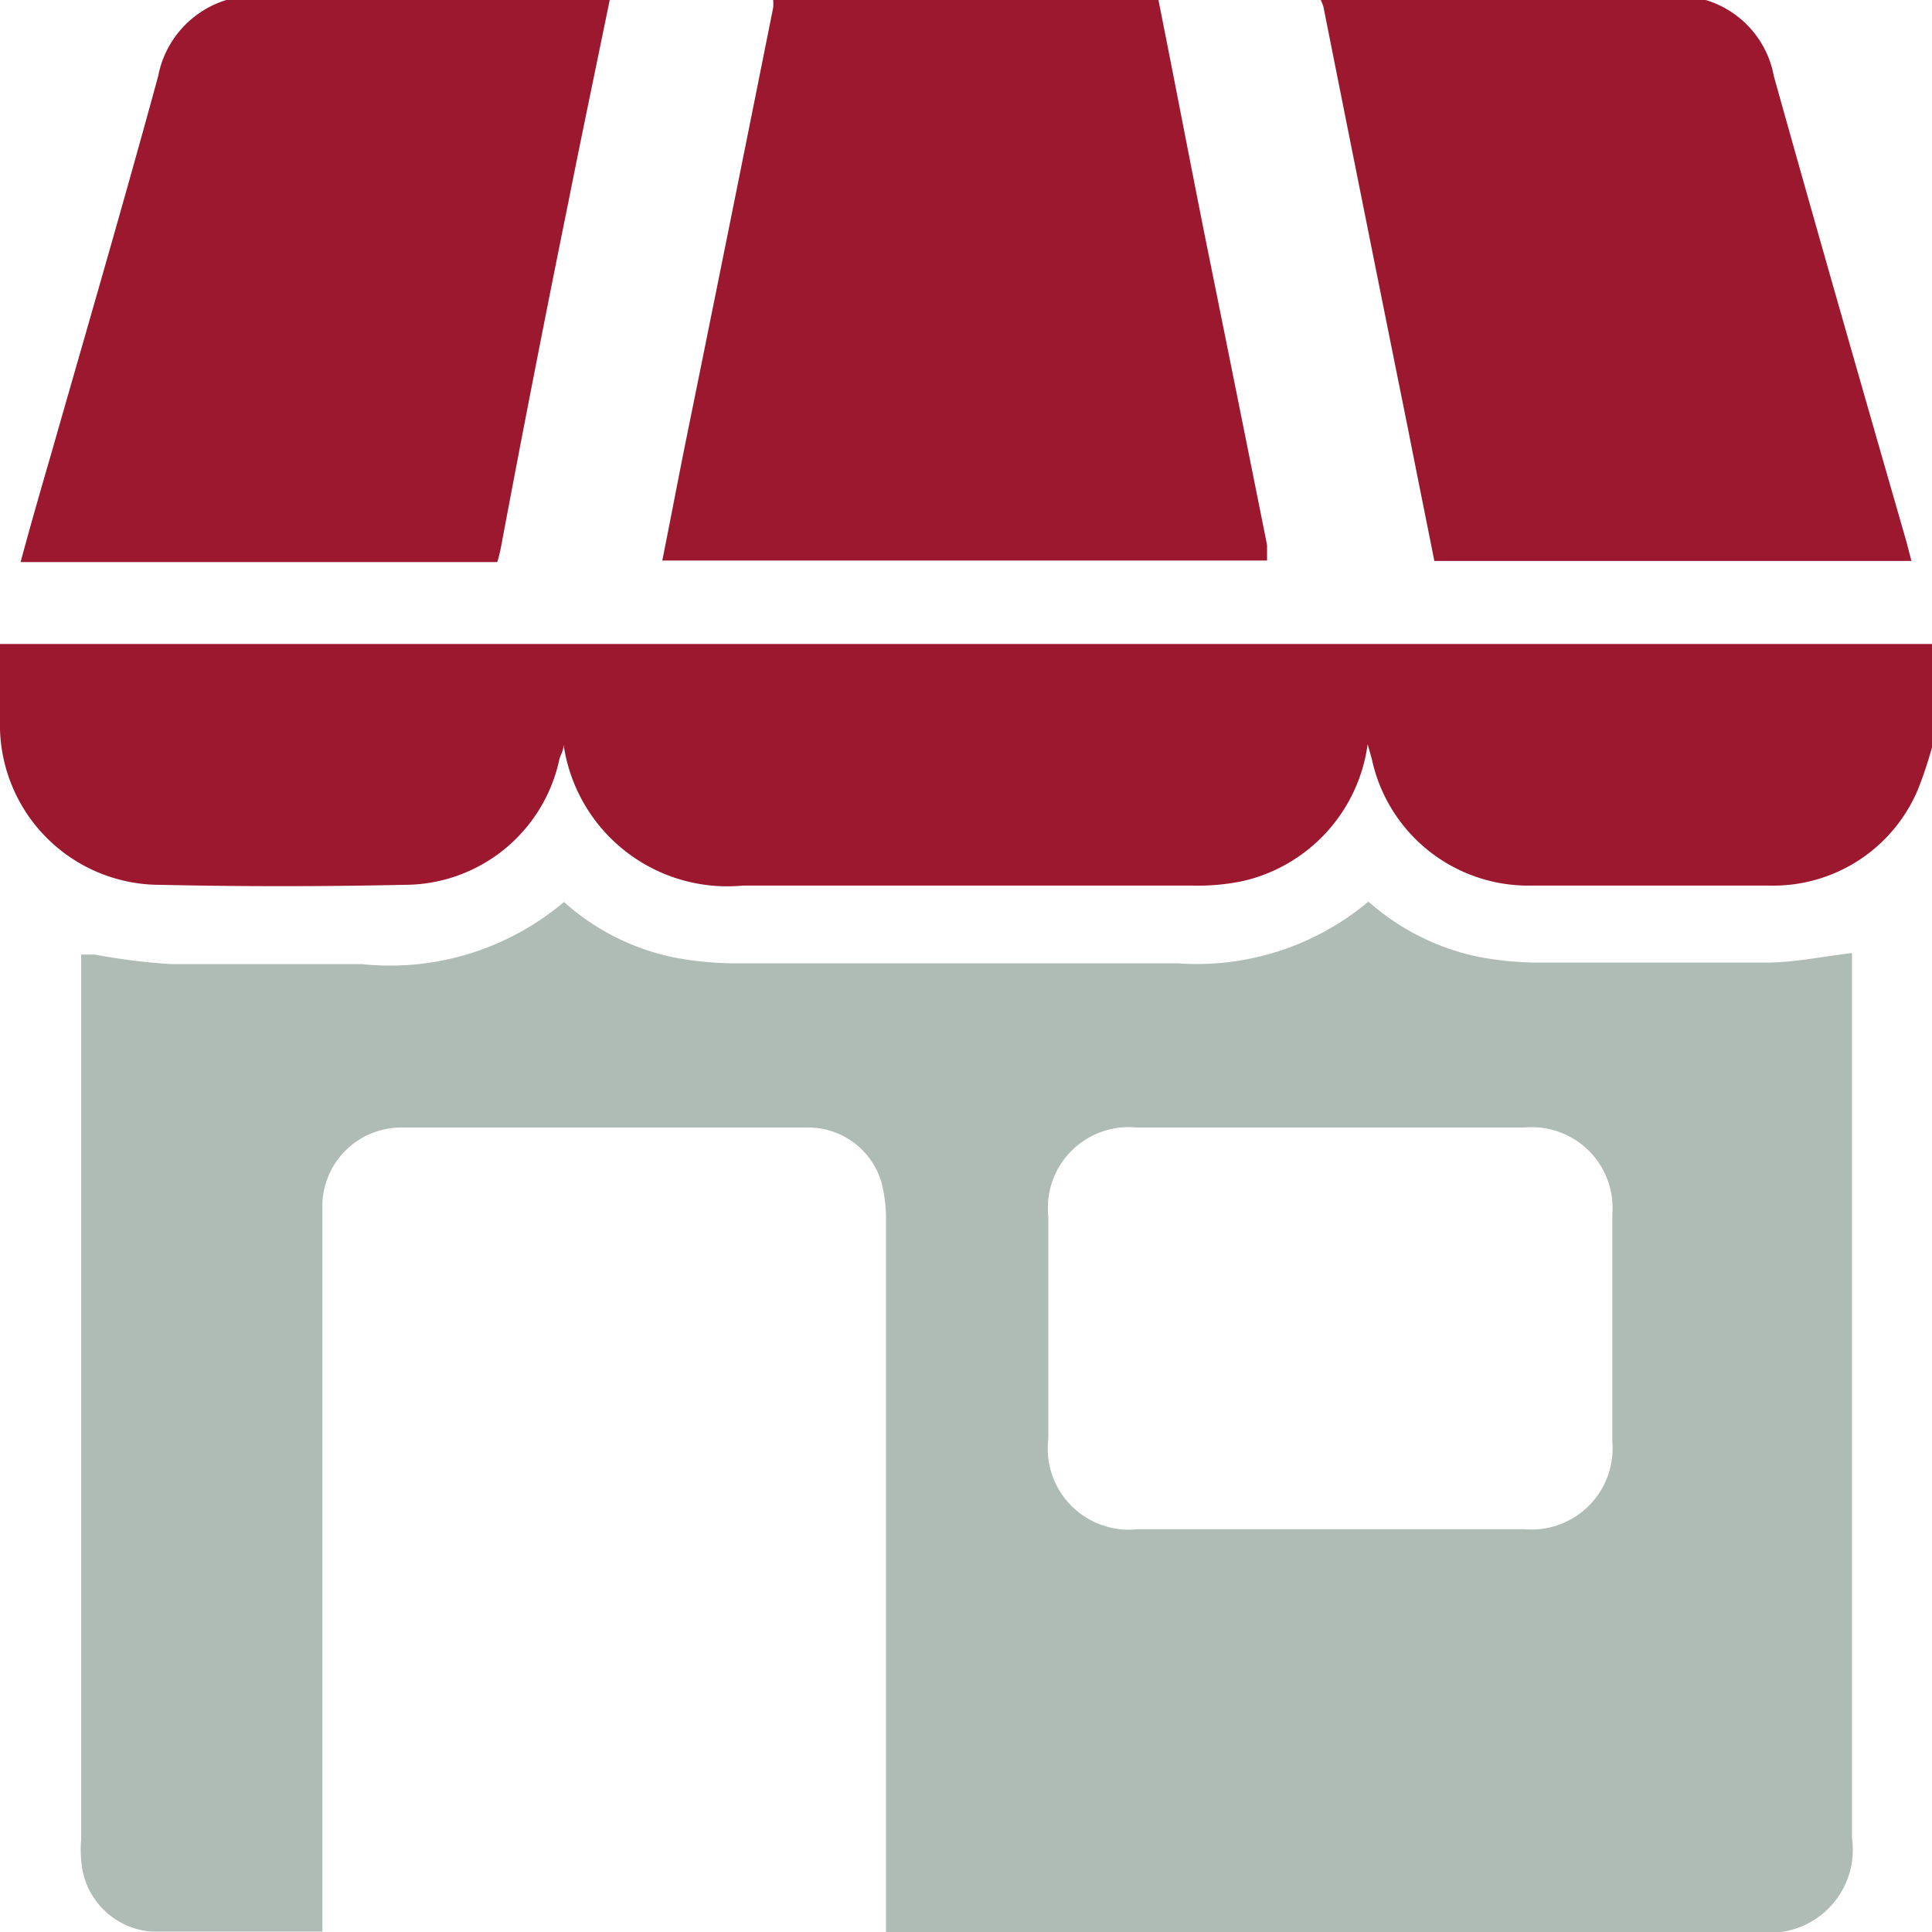
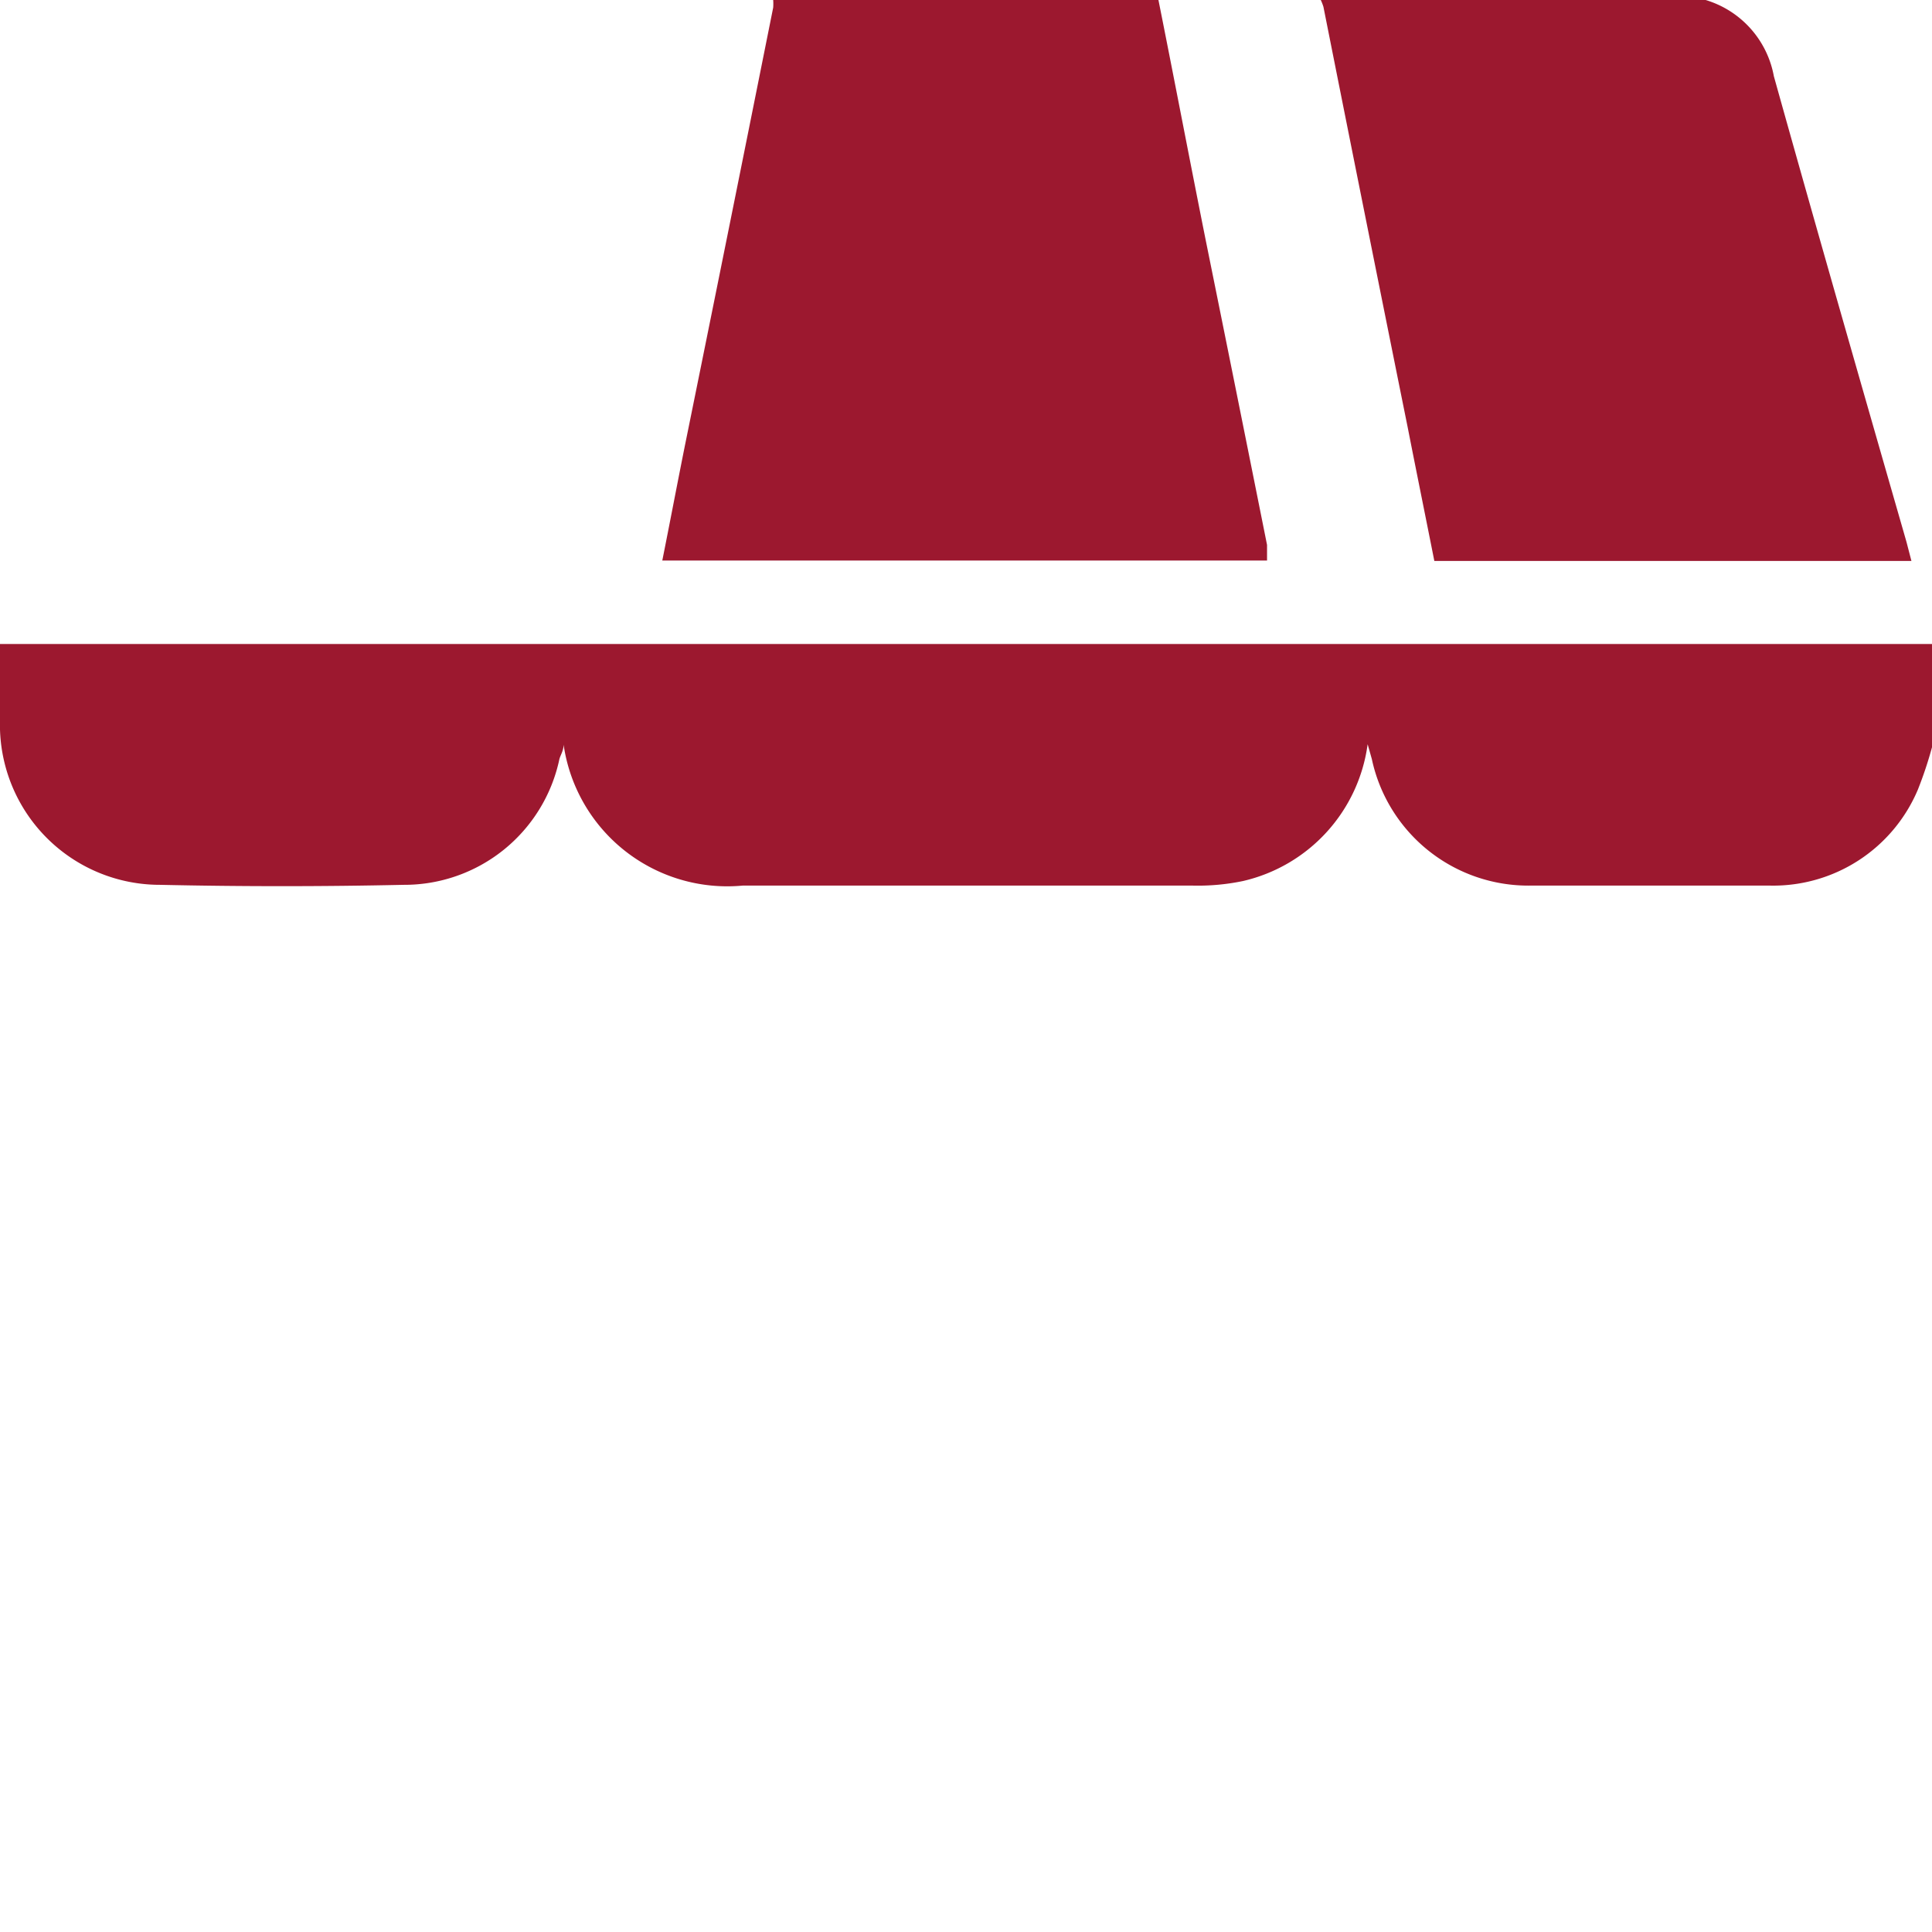
<svg xmlns="http://www.w3.org/2000/svg" data-name="Capa 1" width="50.7" height="50.71">
  <rect id="backgroundrect" width="100%" height="100%" x="0" y="0" fill="none" stroke="none" />
  <defs>
    <style>.cls-1{fill:#9c182f;}.cls-2{fill:#afbcb6;}</style>
  </defs>
  <g class="currentLayer" style="">
    <title>Layer 1</title>
    <path class="cls-1" d="M50.7,19.61a10.32,10.32,0,0,1-.37,1.11,4.12,4.12,0,0,1-3.88,2.52c-2.1,0-4.19,0-6.29,0A4.2,4.2,0,0,1,36,19.92l-.11-.39a4.27,4.27,0,0,1-3.27,3.59,5.79,5.79,0,0,1-1.32.12H19.49a4.34,4.34,0,0,1-4.7-3.7c0,.16-.08.27-.11.38a4.16,4.16,0,0,1-4.09,3.3q-3.19.07-6.39,0A4.2,4.2,0,0,1,0,18.9v-2l.56,0H50.21l.49,0Z" id="svg_1" />
    <path class="cls-1" d="M30.4,0c.42,2.1.82,4.2,1.24,6.3q.81,4,1.61,8c0,.13,0,.26,0,.41H17.38c.2-1,.39-2,.59-3Q19.13,6,20.29.2a1.34,1.34,0,0,0,0-.2Z" id="svg_2" />
-     <path class="cls-1" d="M16,0c-.36,1.76-.73,3.52-1.08,5.28Q14,9.81,13.15,14.34a4,4,0,0,1-.1.41H.54c.27-1,.53-1.9.8-2.83C2.28,8.63,3.24,5.34,4.15,2A2.6,2.6,0,0,1,5.94,0Z" id="svg_3" />
    <path class="cls-1" d="M44.76,0a2.57,2.57,0,0,1,1.79,2c1.14,4.08,2.31,8.15,3.48,12.22l.13.5H37.64c-.23-1.16-.47-2.34-.7-3.51Q35.83,5.71,34.73.18A1.34,1.34,0,0,0,34.66,0Z" id="svg_4" />
-     <path class="cls-2" d="M8.44,50.69c-1.52,0-3,0-4.45,0a2,2,0,0,1-1.86-1.89,3.21,3.21,0,0,1,0-.54V25.05l.36,0a16.16,16.16,0,0,0,2,.25c1.68,0,3.36,0,5,0a7.07,7.07,0,0,0,5.31-1.63,6.19,6.19,0,0,0,2.86,1.45,8.7,8.7,0,0,0,1.61.16c3.88,0,7.76,0,11.64,0a7,7,0,0,0,5-1.62,6.3,6.3,0,0,0,2.84,1.44,8.62,8.62,0,0,0,1.52.16c2,0,4.06,0,6.09,0,.73,0,1.46-.16,2.24-.25V48.23a2.18,2.18,0,0,1-2.46,2.47H23.25v-.64q0-9,0-18a3.92,3.92,0,0,0-.11-1,2,2,0,0,0-2-1.47c-3.52,0-7,0-10.55,0a2.07,2.07,0,0,0-2.13,2c0,.18,0,.36,0,.54V50.69ZM34.85,40.13H40a2.13,2.13,0,0,0,2.31-2.31q0-3,0-5.94a2.12,2.12,0,0,0-2.32-2.29q-5.09,0-10.15,0a2.12,2.12,0,0,0-2.33,2.33c0,1.95,0,3.89,0,5.84a2.13,2.13,0,0,0,2.35,2.37Z" id="svg_5" />
  </g>
</svg>